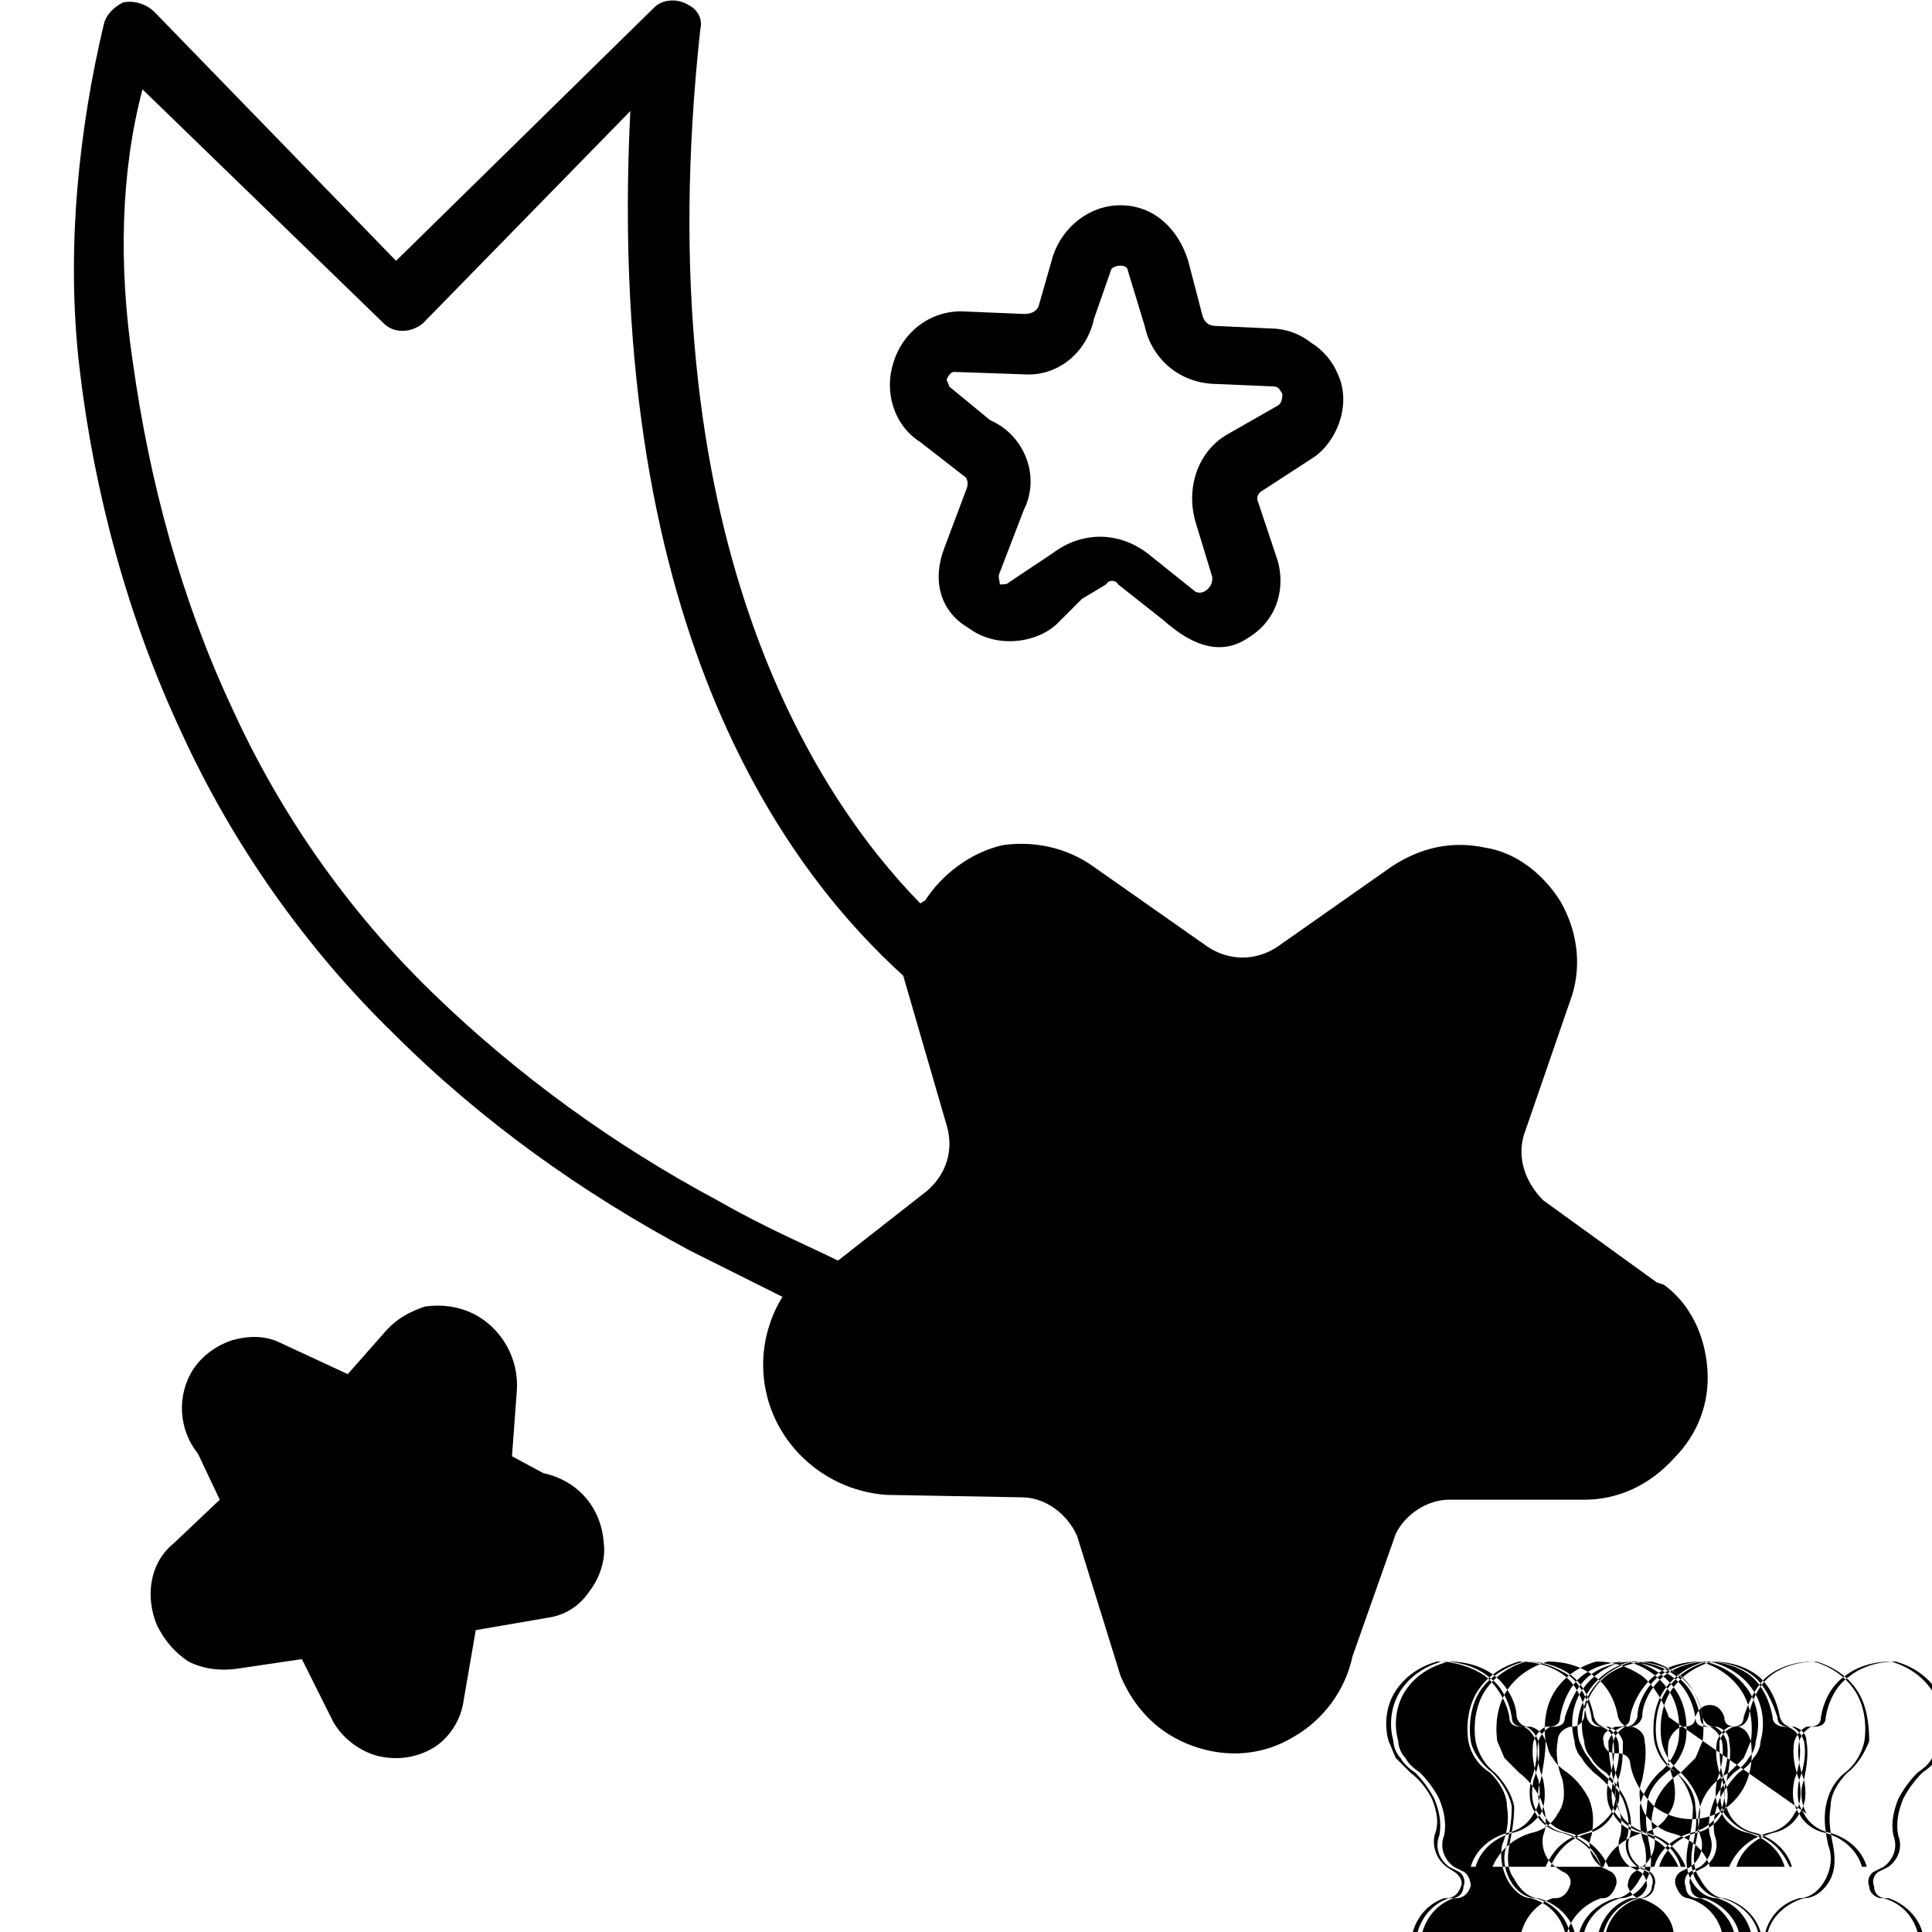
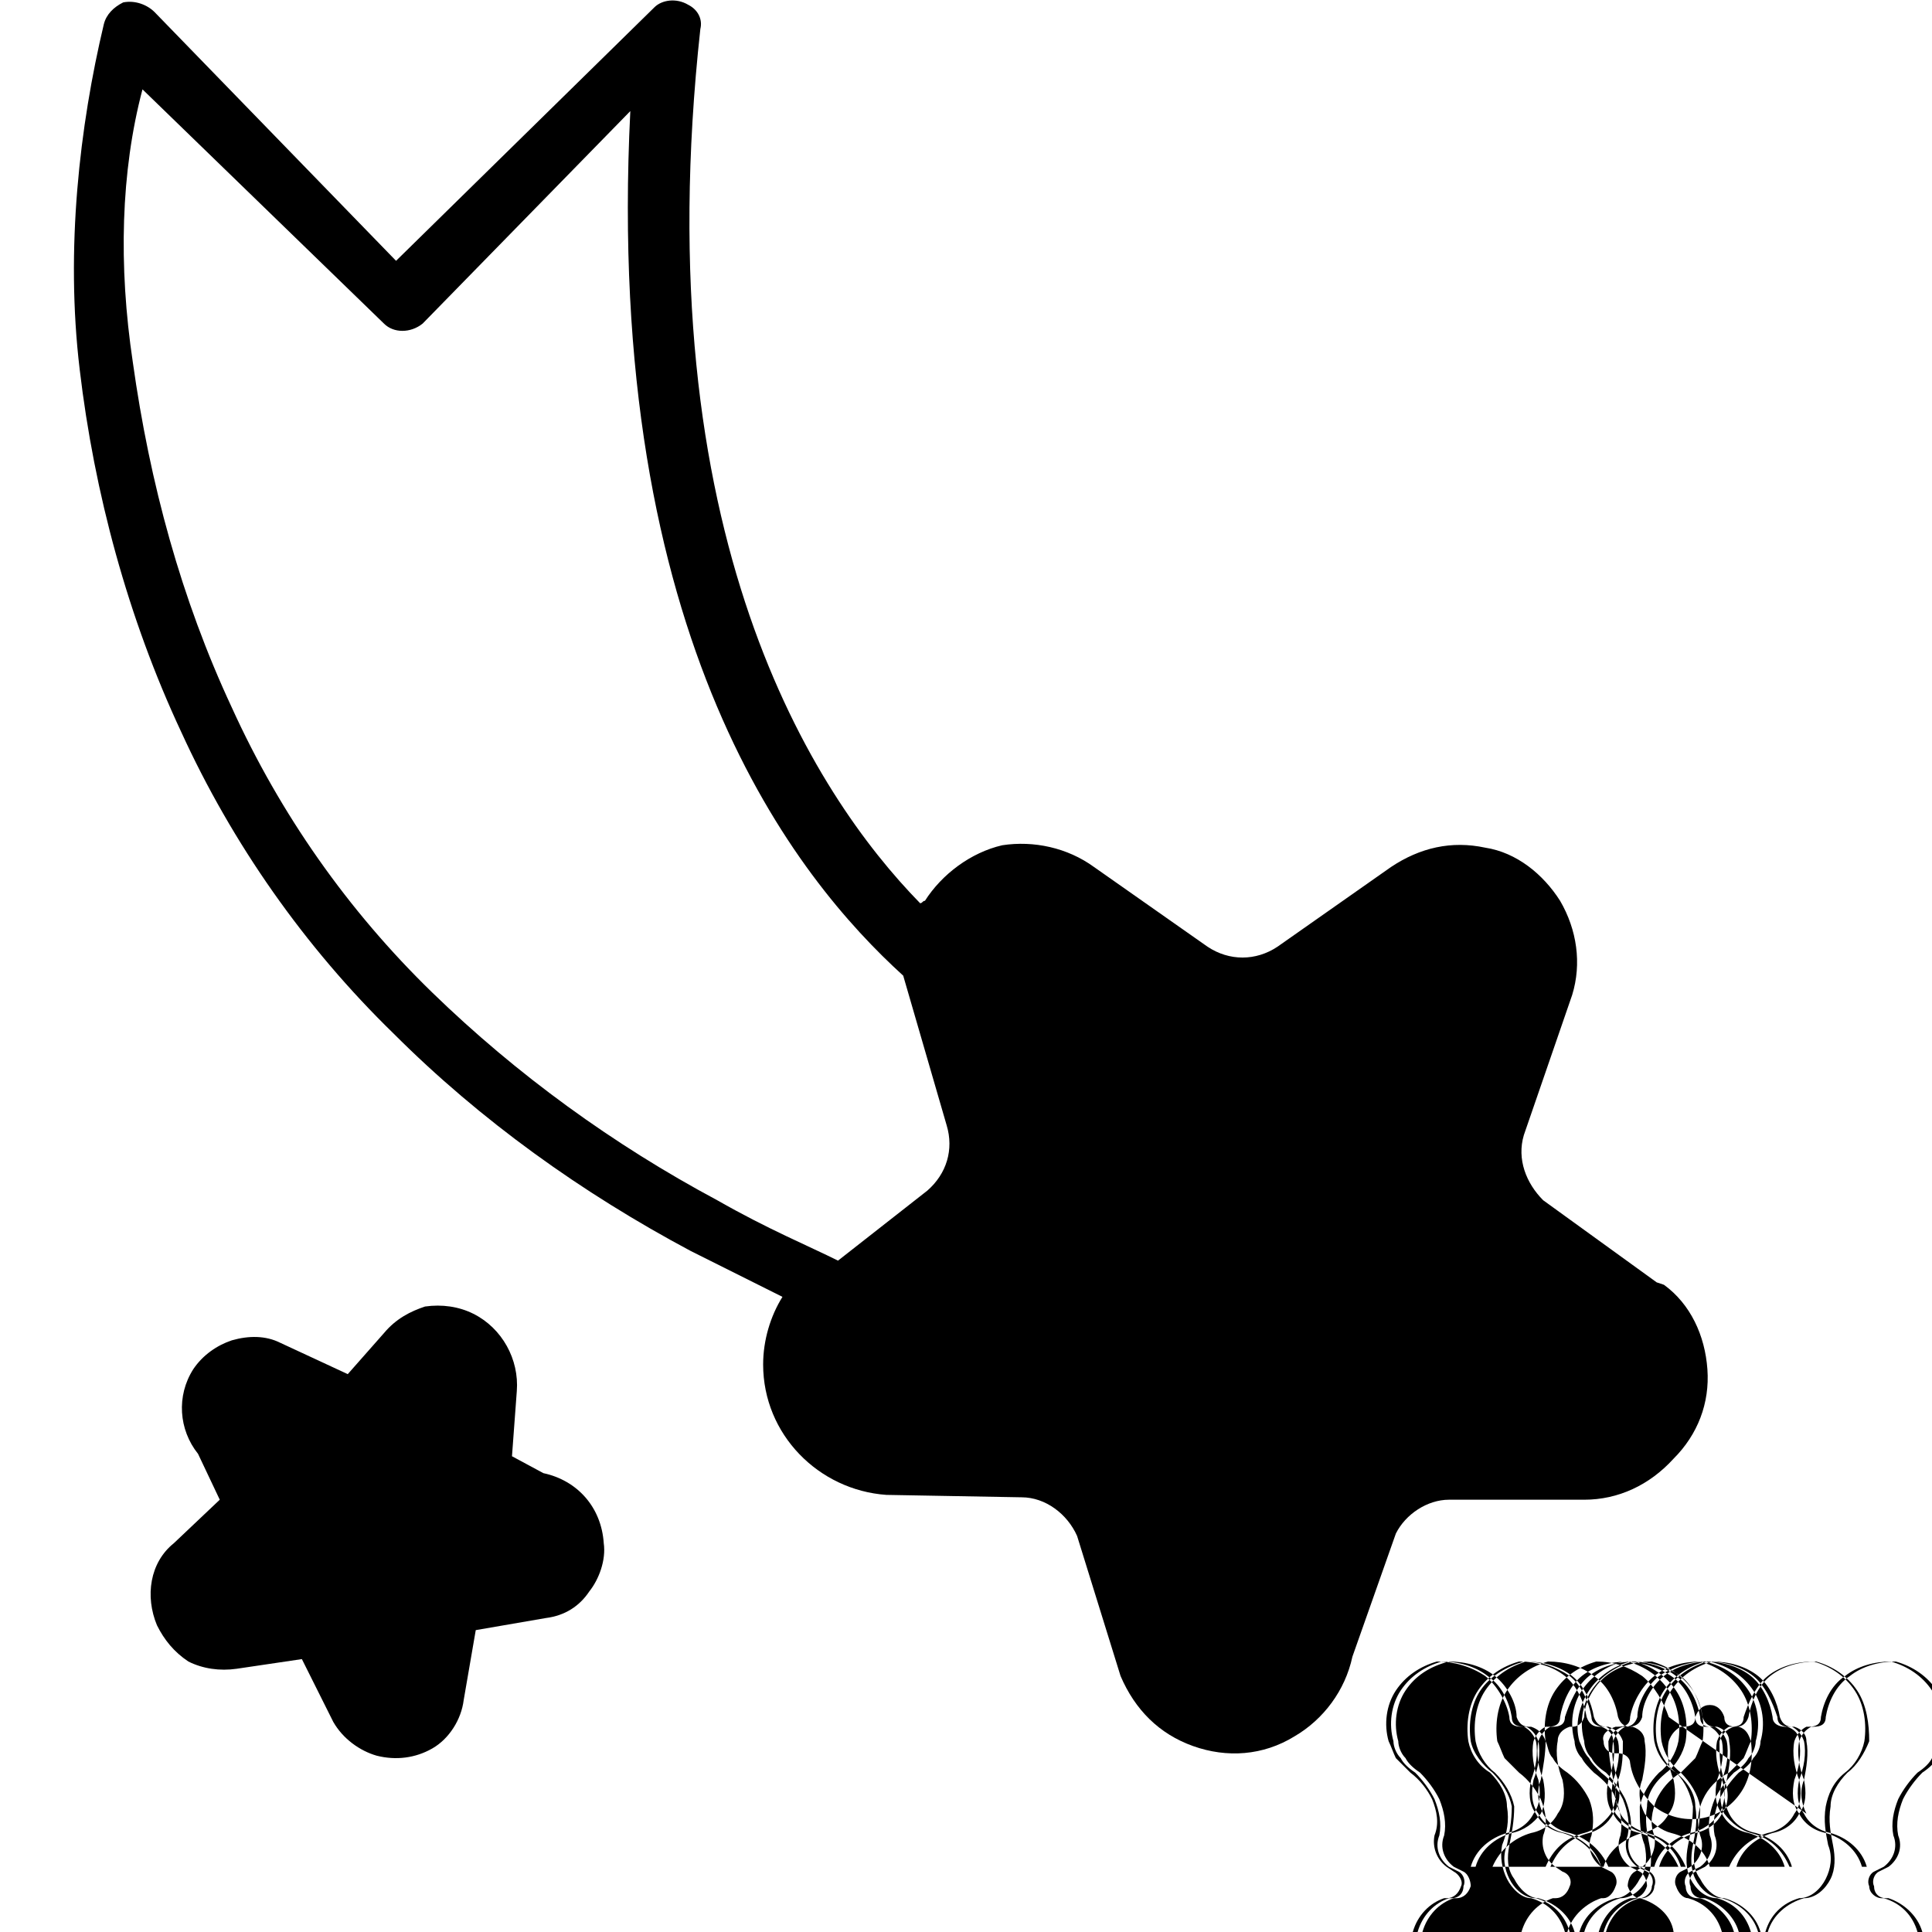
<svg xmlns="http://www.w3.org/2000/svg" width="800pt" height="800pt" viewBox="0 0 800 800" version="1.1">
  <defs />
  <path fill-rule="evenodd" fill="#000000" d="M159,134 C163,138 170,138 175,134 L261,46 C250,266 330,364 374,404 L392,466 C395,476 392,486 384,493 L347,522 C335,516 318,509 297,497 C254,474 214,445 179,411 C144,377 116,337 96,293 C75,248 62,200 55,150 C49,110 50,71 59,37 L159,134 Z M686,531 L639,497 C632,490 628,480 631,470 L651,412 C655,399 653,385 646,373 C639,362 628,353 615,351 C601,348 588,351 576,359 L529,392 C520,398 509,398 500,392 L453,359 C442,351 428,348 415,350 C402,353 390,362 383,373 C382,373 382,374 381,374 C337,329 267,222 290,12 C291,8 289,4 285,2 C280,-1 274,0 271,3 L164,108 L64,5 C61,2 56,0 51,1 C47,3 44,6 43,10 C33,52 27,103 33,153 C39,204 53,256 75,303 C96,349 126,392 163,428 C199,464 241,494 286,518 C302,526 314,532 324,537 C319,545 316,555 316,565 C316,594 339,617 367,619 L423,620 C433,620 442,627 446,636 L464,694 C470,708 480,718 494,723 C508,728 523,727 536,719 C548,712 557,700 560,686 L578,635 C582,627 591,621 600,621 L656,621 C670,621 683,615 693,604 C703,594 708,581 707,567 C706,553 700,540 689,532 L686,531 Z" />
  <path fill-rule="evenodd" fill="#000000" d="M212,603 L214,576 C215,563 208,550 196,544 C190,541 183,540 176,541 C170,543 164,546 159,552 L144,569 L116,556 C110,553 103,553 96,555 C90,557 84,561 80,567 C73,578 74,592 82,602 L91,621 L72,639 C62,647 60,661 65,673 C68,679 72,684 78,688 C84,691 91,692 98,691 L125,687 L138,713 C142,720 149,725 156,727 C164,729 172,728 179,724 C186,720 191,712 192,704 L197,675 L226,670 C234,669 240,665 244,659 C248,654 251,646 250,639 C249,624 239,613 225,610 L212,603 Z" />
-   <path fill-rule="evenodd" fill="#000000" d="M414,242 C414,240 413,239 414,237 L424,211 C431,197 424,180 410,174 L393,160 C393,159 392,158 392,157 C393,155 394,154 395,154 L424,155 C438,156 450,146 453,132 L460,112 C460,111 462,110 464,110 C466,110 467,111 467,112 L474,135 C477,149 489,159 504,159 L527,160 C530,160 530,162 531,163 C531,164 531,167 529,168 L508,180 C496,187 491,202 495,216 L502,239 C502,242 501,243 500,244 C499,245 497,246 495,245 L475,229 C463,220 448,220 436,229 L418,241 C417,242 416,242 414,242 Z M448,248 L458,242 C459,240 462,240 463,242 L482,257 C491,265 504,273 517,264 C530,256 532,242 529,232 L521,208 C520,206 521,204 523,203 L543,190 C553,184 560,168 554,155 C552,150 548,145 543,142 C538,138 532,136 526,136 L504,135 C501,135 499,134 498,131 L492,108 C488,95 478,85 464,85 C451,85 440,94 436,106 L430,127 C429,129 427,130 424,130 L400,129 C386,128 374,137 370,150 C366,162 370,176 381,183 L399,197 C401,198 401,201 400,203 L391,227 C386,240 389,253 401,260 C413,269 430,266 438,258 L448,248 Z" />
  <path fill-rule="evenodd" fill="#000000" d="M691,711 C689,705 685,698 680,694 C674,690 668,688 661,688 C654,690 648,694 644,700 C640,706 639,714 640,721 C641,723 641,726 643,728 C644,730 646,732 649,734 C653,737 656,741 658,745 C660,750 660,755 659,760 C657,765 659,770 663,773 L667,775 C669,776 670,779 669,781 C668,784 666,786 664,786 L663,786 C657,788 651,793 649,800 L713,800 C711,793 706,788 699,786 C697,786 695,784 694,781 C693,779 694,776 696,775 L700,773 C704,770 706,765 704,760 C701,750 706,739 716,734 C718,732 720,730 722,728 C723,726 724,723 725,721 C726,714 725,706 721,700 C717,694 711,690 704,688 C697,688 690,690 685,694 C680,698 676,705 675,711 C675,714 673,715 670,715 L669,715 C666,716 663,718 664,721 C664,724 666,726 669,726 L670,726 C673,726 675,728 675,730 C676,737 680,743 685,748 C690,752 697,754 704,753 C711,752 717,748 721,742 C725,736 726,728 725,721 C724,718 723,716 720,715 L719,715 C716,715 714,714 714,711 C713,708 711,706 708,706 C705,706 703,708 702,711 C702,714 700,715 697,715 L696,715 C694,716 692,718 691,721 C690,726 691,732 693,737 C694,742 694,747 691,751 C689,755 685,758 680,759 C673,761 666,766 664,773 L708,773 C706,766 700,761 692,759 C688,758 684,755 681,751 C679,747 678,742 680,737 C681,732 682,726 681,721 C681,718 679,716 676,715 L675,715 C673,715 671,714 670,711 C669,705 666,698 660,694 C655,690 648,688 641,688 C634,690 628,694 624,700 C620,706 619,714 620,721 C621,723 622,726 623,728 C625,730 627,732 629,734 C633,737 636,741 638,745 C640,750 641,755 639,760 C638,765 640,770 644,773 L647,775 C650,776 651,779 650,781 C649,784 647,786 644,786 L643,786 C637,788 632,793 630,800 L693,800 C692,793 686,788 679,786 C677,786 675,784 674,781 C674,779 675,776 677,775 L680,773 C684,770 686,765 685,760 C683,755 684,750 686,745 C688,741 691,737 696,734 C698,732 700,730 702,728 C703,726 704,723 705,721 C706,714 705,706 701,700 C697,694 691,690 684,688 C677,688 670,690 665,694 C660,698 656,705 656,711 C655,714 653,715 651,715 L650,715 C647,716 645,718 645,721 C644,726 645,732 647,737 C648,742 648,747 645,751 C643,755 639,758 634,759 C627,761 621,766 618,773 L663,773 C660,766 654,761 647,759 C642,758 638,755 636,751 C633,747 633,742 634,737 C636,732 637,726 636,721 C635,718 633,716 631,715 L630,715 C627,715 625,714 625,711 C624,705 620,698 615,694 C609,690 602,688 595,688 C588,690 582,694 578,700 C574,706 573,714 575,721 C576,723 577,726 578,728 C580,730 582,732 584,734 C588,737 591,741 593,745 C595,750 596,755 594,760 C593,765 595,770 599,773 L602,775 C604,776 606,779 605,781 C604,784 602,786 599,786 L598,786 C592,788 587,793 585,800 L648,800 C646,793 641,788 634,786 C630,786 626,782 624,778 C622,774 621,769 622,764 C624,759 625,754 624,748 C624,743 621,738 617,734 C612,731 609,726 608,721 C607,714 608,706 612,700 C616,694 622,690 629,688 C636,688 643,690 648,694 C653,698 656,705 657,711 C658,714 660,715 662,715 L663,715 C666,716 668,718 668,721 C669,726 668,732 666,737 C665,742 665,747 668,751 C670,755 674,758 679,759 C686,761 692,766 695,773 L739,773 C737,766 731,761 724,759 C719,758 715,755 713,751 C710,747 710,742 711,737 C713,732 714,726 713,721 C712,718 710,716 708,715 L706,715 C704,715 702,714 702,711 C701,705 698,698 692,694 C686,690 679,688 672,688 C665,690 659,694 655,700 C651,706 650,714 652,721 C652,723 653,726 655,728 C656,730 658,732 660,734 C664,737 668,741 669,745 C671,750 672,755 671,760 C669,765 671,770 675,773 L679,775 C681,776 682,779 682,781 C681,784 679,786 676,786 L675,786 C669,788 664,793 662,800 L725,800 C723,793 718,788 711,786 C706,786 702,782 700,778 C698,774 698,769 699,764 C700,759 701,754 701,748 C700,743 698,738 694,734 C689,731 686,726 685,721 C684,714 685,706 689,700 C693,694 699,690 706,688 C713,688 720,690 725,694 C730,698 733,705 734,711 C734,714 737,715 739,715 L740,715 C743,716 745,718 745,721 C746,726 745,732 743,737 C742,742 742,747 745,751 C747,755 751,758 756,759 C763,761 769,766 771,773 L716,773 C719,766 725,761 732,759 C737,758 741,755 743,751 C746,747 746,742 745,737 C743,732 742,726 743,721 C744,718 746,716 748,715 L749,715 C752,715 754,714 754,711 C755,705 758,698 764,694 C769,690 776,688 783,688 C790,690 796,694 800,700 C804,706 805,714 804,721 C803,723 802,726 800,728 C799,730 797,732 794,734 C791,737 788,741 786,745 C784,750 783,755 784,760 C786,765 784,770 780,773 L776,775 C774,776 773,779 774,781 C774,784 777,786 779,786 L780,786 C787,788 792,793 794,800 L731,800 C733,793 738,788 745,786 C750,786 754,782 756,778 C758,774 759,769 757,764 C756,759 755,754 756,748 C757,743 759,738 764,734 C768,731 771,726 772,721 C773,714 772,706 768,700 C764,694 758,690 751,688 C744,688 737,690 732,694 C727,698 724,705 722,711 C722,714 720,715 717,715 L716,715 C714,716 712,718 711,721 C710,726 711,732 713,737 C715,742 714,747 712,751 C709,755 705,758 700,759 C693,761 687,766 685,773 L640,773 C643,766 648,761 656,759 C660,758 664,755 667,751 C669,747 670,742 668,737 C667,732 666,726 666,721 C667,718 669,716 672,715 L673,715 C675,715 677,714 678,711 C678,705 682,698 687,694 C693,690 700,688 706,688 C714,690 720,694 724,700 C728,706 729,714 727,721 C727,723 726,726 724,728 C723,730 721,732 718,734 C715,737 712,741 710,745 C708,750 707,755 708,760 C710,765 708,770 704,773 L700,775 C698,776 697,779 698,781 C698,784 700,786 703,786 L704,786 C710,788 716,793 718,800 L654,800 C656,793 662,788 669,786 C673,786 677,782 679,778 C682,774 682,769 681,764 C679,759 679,754 679,748 C680,743 683,738 687,734 C691,731 694,726 695,721 C696,714 695,706 691,700 C687,694 681,690 674,688 C667,688 660,690 655,694 C650,698 647,705 646,711 C646,714 644,715 641,715 L640,715 C638,716 636,718 635,721 C634,726 635,732 637,737 C638,742 638,747 635,751 C633,755 629,758 624,759 C617,761 611,766 609,773 L663,773 C661,766 655,761 648,759 C643,758 639,755 637,751 C634,747 634,742 635,737 C637,732 638,726 637,721 C636,718 634,716 632,715 L631,715 C628,715 626,714 626,711 C625,705 622,698 616,694 C611,690 604,688 597,688 C590,690 584,694 580,700 C576,706 575,714 577,721 C577,723 578,726 580,728 C581,730 583,732 586,734 C589,737 592,741 594,745 C596,750 597,755 596,760 C594,765 596,770 600,773 L604,775 C606,776 607,779 606,781 C606,784 604,786 601,786 L600,786 C594,788 589,793 587,800 L650,800 C648,793 643,788 636,786 C631,786 627,782 625,778 C623,774 622,769 624,764 C625,759 626,754 626,748 C625,743 622,738 618,734 C614,731 610,726 609,721 C608,714 609,706 613,700 C617,694 624,690 631,688 C638,688 644,690 650,694 C655,698 658,705 659,711 C659,714 662,715 664,715 L665,715 C667,716 669,718 670,721 C671,726 670,732 668,737 C667,742 667,747 669,751 C672,755 676,758 681,759 C688,761 694,766 696,773 L741,773 C738,766 733,761 725,759 C721,758 717,755 714,751 C712,747 712,742 713,737 C715,732 716,726 715,721 C714,718 712,716 710,715 L708,715 C706,715 704,714 704,711 C703,705 700,698 694,694 C689,690 682,688 675,688 C668,690 662,694 658,700 C654,706 652,714 654,721 C655,723 656,726 658,728 C659,730 661,732 663,734 C667,737 670,741 672,745 C674,750 675,755 674,760 C672,765 674,770 678,773 L682,775 C684,776 685,779 684,781 C684,784 681,786 679,786 L678,786 C671,788 666,793 664,800 L728,800 C726,793 720,788 713,786 C708,786 704,782 702,778 C700,774 700,769 701,764 C702,759 703,754 702,748 C702,743 699,738 694,734 C690,731 687,726 686,721 C685,714 686,706 690,700 C694,694 700,690 707,688 C714,688 721,690 726,694 C731,698 734,705 736,711 C736,714 738,715 741,715 L742,715 C744,716 746,718 747,721 C748,726 747,732 745,737 C744,742 744,747 747,751 C749,755 753,758 758,759 C765,761 771,766 773,773 L719,773 C721,766 727,761 734,759 C739,758 743,755 745,751 C748,747 748,742 747,737 C745,732 744,726 745,721 C746,718 748,716 750,715 L751,715 C754,715 756,714 756,711 C757,705 760,698 766,694 C771,690 778,688 785,688 C792,690 798,694 802,700 C806,706 807,714 806,721 C805,723 804,726 802,728 C801,730 799,732 796,734 C793,737 790,741 788,745 C786,750 785,755 786,760 C788,765 786,770 782,773 L778,775 C776,776 775,779 776,781 C776,784 778,786 781,786 L782,786 C788,788 794,793 796,800 L732,800 C734,793 740,788 747,786 C752,786 756,782 758,778 C760,774 760,769 759,764 C758,759 757,754 758,748 C758,743 761,738 765,734 C769,731 772,726 774,721 C774,714 773,706 769,700 C765,694 759,690 752,688 C745,688 738,690 733,694 C728,698 725,705 724,711 C723,714 721,715 719,715 L718,715 C715,716 713,718 712,721 C712,726 712,732 714,737 C716,742 716,747 713,751 C711,755 707,758 702,759 C695,761 689,766 687,773 L642,773 C645,766 650,761 658,759 C662,758 666,755 668,751 C671,747 671,742 670,737 C668,732 667,726 668,721 C669,718 671,716 673,715 L674,715 C677,715 679,714 680,711 C680,705 684,698 689,694 C694,690 701,688 708,688 C716,690 722,694 726,700 C730,706 731,714 729,721 C729,723 728,726 726,728 C725,730 723,732 720,734 C717,737 714,741 712,745 C710,750 709,755 710,760 C712,765 710,770 706,773 L702,775 C700,776 699,779 700,781 C700,784 702,786 705,786 L706,786 C712,788 718,793 720,800 L656,800 C658,793 664,788 671,786 C676,786 680,782 682,778 C684,774 684,769 683,764 C682,759 681,754 682,748 C682,743 685,738 690,734 C694,731 697,726 698,721 C699,714 698,706 694,700 C690,694 684,690 677,688 C670,688 663,690 658,694 C653,698 650,705 648,711 C648,714 646,715 643,715 L642,715 C640,716 638,718 637,721 C636,726 637,732 639,737 C640,742 640,747 638,751 C635,755 631,758 626,759 C619,761 613,766 611,773 L666,773 C663,766 657,761 650,759 C645,758 641,755 639,751 C637,747 636,742 638,737 C639,732 640,726 640,721 C639,718 637,716 634,715 L633,715 C631,715 629,714 628,711 C628,705 624,698 619,694 C614,690 607,688 600,688 C592,690 586,694 582,700 C578,706 577,714 579,721 C579,723 580,726 582,728 C583,730 585,732 588,734 C591,737 594,741 596,745 C598,750 599,755 598,760 C596,765 598,770 602,773 L606,775 C608,776 609,779 609,781 C608,784 606,786 603,786 L602,786 C596,788 591,793 589,800 L652,800 C650,793 644,788 637,786 C633,786 629,782 627,778 C624,774 624,769 625,764 C626,759 627,754 627,748 C626,743 623,738 619,734 C615,731 612,726 611,721 C610,714 611,706 615,700 C619,694 625,690 632,688 C639,688 646,690 651,694 C656,698 659,705 660,711 C661,714 663,715 665,715 L666,715 C669,716 671,718 672,721 C672,726 672,732 670,737 C668,742 669,747 671,751 C673,755 678,758 682,759 C690,761 695,766 698,773 L742,773 C740,766 734,761 727,759 C722,758 718,755 716,751 C714,747 713,742 715,737 C716,732 717,726 716,721 C716,718 714,716 711,715 L710,715 C708,715 706,714 705,711 C704,705 701,698 696,694 C690,690 683,688 676,688 C669,690 663,694 659,700 C655,706 654,714 656,721 C656,723 657,726 659,728 C660,730 662,732 665,734 C668,737 671,741 673,745 C675,750 676,755 675,760 C673,765 675,770 679,773 L683,775 C685,776 686,779 685,781 C685,784 682,786 680,786 L679,786 C672,788 667,793 665,800 L729,800 C727,793 721,788 714,786 C710,786 706,782 704,778 C701,774 701,769 702,764 C703,759 704,754 704,748 C703,743 700,738 696,734 C692,731 689,726 688,721 C687,714 688,706 692,700 C696,694 702,690 709,688 C716,688 723,690 728,694 C733,698 736,705 737,711 C738,714 740,715 742,715 L743,715 C746,716 748,718 748,721 C749,726 748,732 747,737 C745,742 746,747 748,751 C750,755 75 Z" />
</svg>